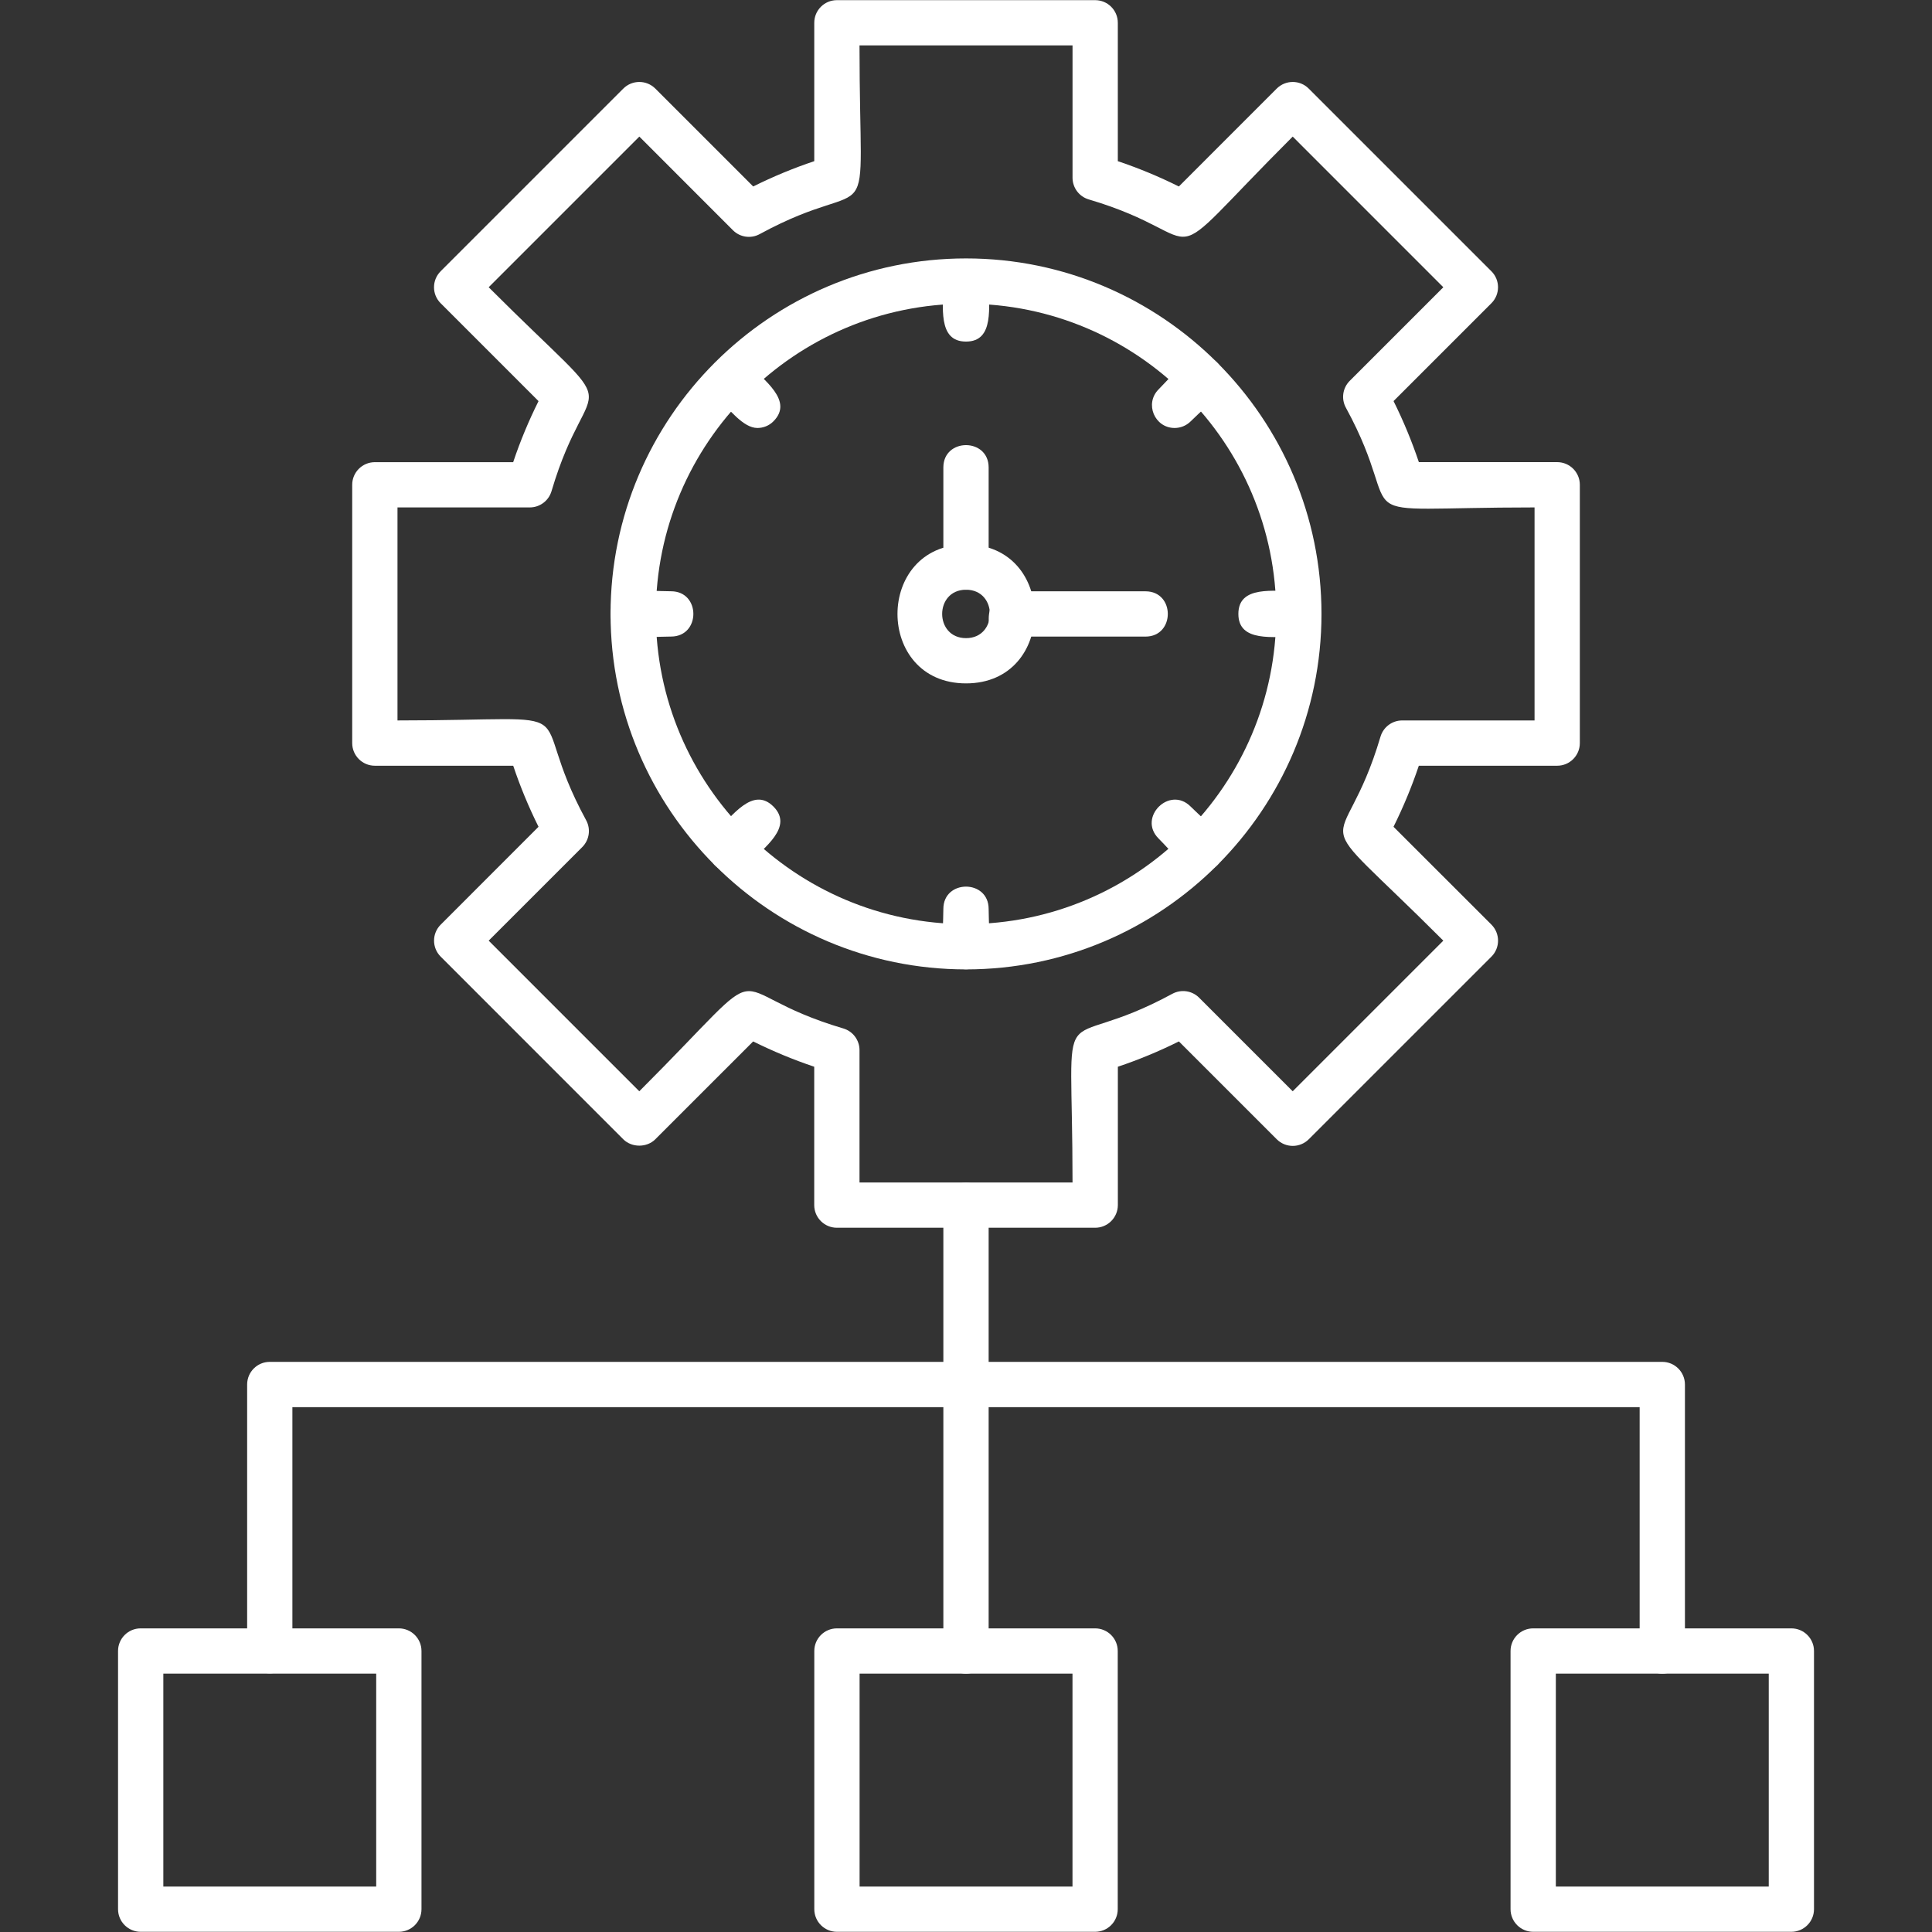
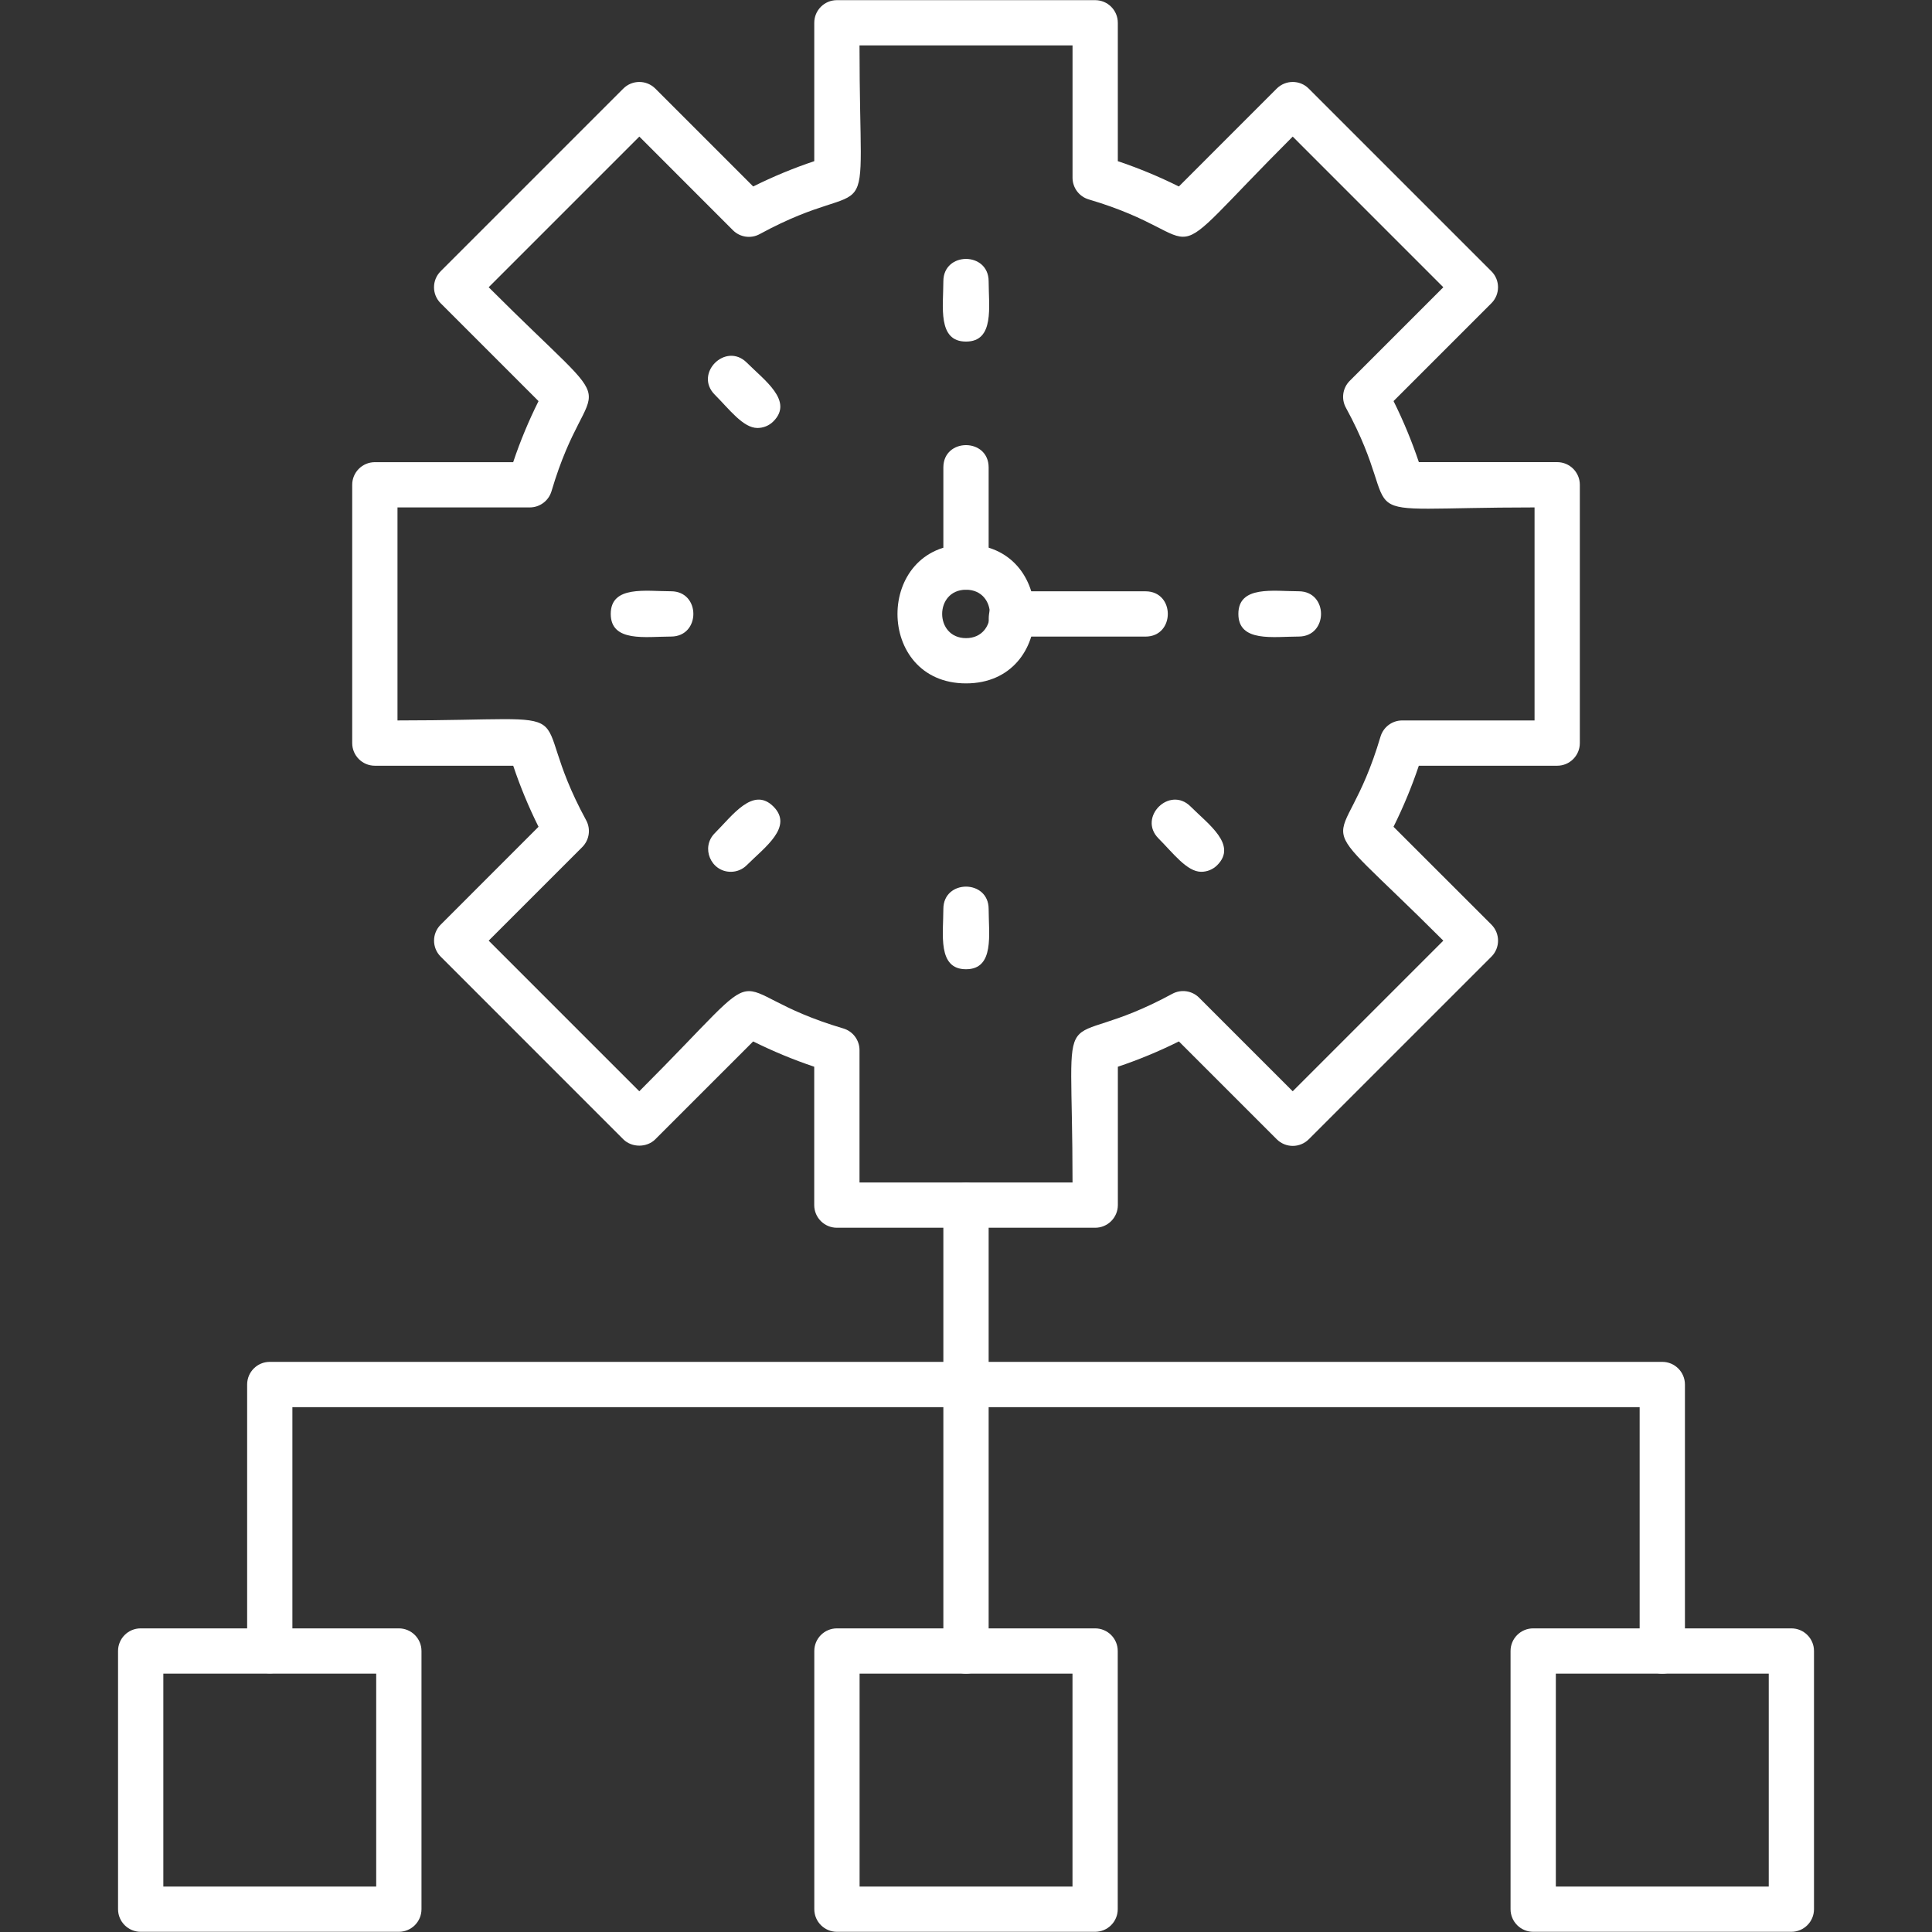
<svg xmlns="http://www.w3.org/2000/svg" width="50" height="50" viewBox="0 0 50 50" fill="none">
  <rect x="0" y="0" width="50" height="50" fill="#333333" stroke="none" />
-   <path fill-rule="evenodd" clip-rule="evenodd" d="M25.001 25.088C19.928 25.088 15.801 20.961 15.801 15.888C15.801 10.815 19.928 6.688 25.001 6.688C30.073 6.688 34.2 10.816 34.2 15.888C34.2 20.961 30.073 25.088 25.001 25.088ZM25.001 7.86C20.574 7.86 16.973 11.462 16.973 15.888C16.973 20.315 20.574 23.916 25.001 23.916C29.427 23.916 33.029 20.315 33.029 15.888C33.029 11.461 29.428 7.86 25.001 7.86Z" fill="white" />
  <path fill-rule="evenodd" clip-rule="evenodd" d="M25.001 17.686C22.635 17.686 22.636 14.091 25.001 14.091C27.366 14.091 27.367 17.686 25.001 17.686ZM25.001 15.262C24.177 15.262 24.177 16.515 25.001 16.515C25.825 16.515 25.824 15.262 25.001 15.262Z" fill="white" />
  <path fill-rule="evenodd" clip-rule="evenodd" d="M25 8.84C24.256 8.84 24.414 7.928 24.414 7.28C24.414 6.508 25.586 6.508 25.586 7.28C25.586 7.929 25.744 8.84 25 8.84Z" fill="white" />
-   <path fill-rule="evenodd" clip-rule="evenodd" d="M30.399 11.076C29.882 11.076 29.615 10.446 29.985 10.076C30.443 9.618 30.976 8.86 31.502 9.387C32.027 9.913 31.274 10.445 30.814 10.905C30.699 11.019 30.549 11.076 30.399 11.076V11.076Z" fill="white" />
  <path fill-rule="evenodd" clip-rule="evenodd" d="M33.609 16.474C32.961 16.474 32.049 16.632 32.049 15.888C32.049 15.144 32.962 15.302 33.609 15.302C34.381 15.302 34.381 16.474 33.609 16.474Z" fill="white" />
  <path fill-rule="evenodd" clip-rule="evenodd" d="M31.088 22.562C30.717 22.562 30.358 22.075 29.984 21.701C29.438 21.156 30.268 20.327 30.813 20.873C31.273 21.333 32.028 21.863 31.502 22.39C31.387 22.505 31.237 22.562 31.088 22.562Z" fill="white" />
  <path fill-rule="evenodd" clip-rule="evenodd" d="M25 25.084C24.256 25.084 24.414 24.172 24.414 23.524C24.414 22.753 25.586 22.753 25.586 23.524C25.586 24.172 25.744 25.084 25 25.084Z" fill="white" />
  <path fill-rule="evenodd" clip-rule="evenodd" d="M19.602 11.076C19.232 11.076 18.872 10.589 18.499 10.215C17.953 9.669 18.782 8.841 19.328 9.386C19.787 9.845 20.541 10.378 20.016 10.904C19.902 11.019 19.752 11.076 19.602 11.076V11.076Z" fill="white" />
  <path fill-rule="evenodd" clip-rule="evenodd" d="M25 15.262C24.677 15.262 24.414 15 24.414 14.677V12.098C24.414 11.327 25.586 11.327 25.586 12.098V14.677C25.586 15 25.323 15.262 25 15.262Z" fill="white" />
  <path fill-rule="evenodd" clip-rule="evenodd" d="M26.185 16.732C25.389 16.732 25.389 15.303 26.185 15.303H29.645C30.416 15.303 30.415 16.475 29.645 16.475H26.67C26.565 16.63 26.387 16.732 26.185 16.732H26.185Z" fill="white" />
  <path fill-rule="evenodd" clip-rule="evenodd" d="M17.366 16.474C16.718 16.474 15.806 16.632 15.806 15.888C15.806 15.144 16.718 15.302 17.366 15.302C18.137 15.302 18.137 16.474 17.366 16.474Z" fill="white" />
  <path fill-rule="evenodd" clip-rule="evenodd" d="M18.913 22.562C18.397 22.562 18.128 21.933 18.499 21.562C18.958 21.103 19.489 20.347 20.016 20.873C20.542 21.4 19.786 21.931 19.327 22.39C19.213 22.505 19.063 22.562 18.913 22.562V22.562Z" fill="white" />
  <path fill-rule="evenodd" clip-rule="evenodd" d="M25 43.314C24.677 43.314 24.414 43.051 24.414 42.728V31.188C24.414 30.416 25.586 30.417 25.586 31.188V42.727C25.586 43.051 25.323 43.314 25 43.314V43.314Z" fill="white" />
  <path fill-rule="evenodd" clip-rule="evenodd" d="M43.02 43.314C42.697 43.314 42.434 43.052 42.434 42.728V36.417H7.567V42.728C7.567 43.5 6.396 43.499 6.396 42.728V35.831C6.396 35.508 6.658 35.245 6.981 35.245H43.02C43.343 35.245 43.606 35.508 43.606 35.831V42.728C43.606 43.052 43.343 43.314 43.02 43.314H43.02Z" fill="white" />
  <path fill-rule="evenodd" clip-rule="evenodd" d="M46.36 49.995H39.679C39.355 49.995 39.093 49.733 39.093 49.409V42.727C39.093 42.404 39.356 42.142 39.679 42.142H46.36C46.684 42.142 46.946 42.404 46.946 42.727V49.409C46.946 49.733 46.684 49.995 46.36 49.995ZM40.265 48.824H45.775V43.314H40.265V48.824Z" fill="white" />
  <path fill-rule="evenodd" clip-rule="evenodd" d="M28.341 49.995H21.66C21.337 49.995 21.074 49.733 21.074 49.409V42.727C21.074 42.404 21.337 42.142 21.66 42.142H28.341C28.665 42.142 28.927 42.404 28.927 42.727V49.409C28.927 49.733 28.665 49.995 28.341 49.995ZM22.246 48.824H27.756V43.314H22.246V48.824Z" fill="white" />
  <path fill-rule="evenodd" clip-rule="evenodd" d="M10.322 49.995H3.641C3.317 49.995 3.055 49.733 3.055 49.409V42.727C3.055 42.404 3.317 42.142 3.641 42.142H10.322C10.645 42.142 10.908 42.404 10.908 42.727V49.409C10.908 49.733 10.646 49.995 10.322 49.995ZM4.227 48.824H9.736V43.314H4.227V48.824Z" fill="white" />
  <path fill-rule="evenodd" clip-rule="evenodd" d="M28.343 31.774H21.658C21.335 31.774 21.072 31.511 21.072 31.188V27.607C20.533 27.426 20.004 27.206 19.492 26.952L16.959 29.485C16.74 29.704 16.351 29.704 16.131 29.485L11.405 24.758C11.176 24.529 11.176 24.158 11.405 23.93L13.937 21.397C13.682 20.886 13.463 20.357 13.282 19.817H9.701C9.378 19.817 9.115 19.555 9.115 19.231V12.546C9.115 12.223 9.378 11.961 9.701 11.961H13.281C13.462 11.42 13.682 10.892 13.937 10.381L11.404 7.848C11.175 7.62 11.175 7.249 11.404 7.02L16.131 2.293C16.36 2.064 16.731 2.064 16.96 2.293L19.493 4.826C20.004 4.571 20.532 4.352 21.073 4.171L21.073 0.59C21.073 0.266 21.335 0.004 21.658 0.004H28.343C28.667 0.004 28.929 0.266 28.929 0.59V4.171C29.468 4.352 29.997 4.571 30.509 4.826L33.041 2.293C33.271 2.064 33.642 2.064 33.87 2.293L38.597 7.02C38.826 7.248 38.826 7.619 38.597 7.848L36.065 10.38C36.319 10.89 36.538 11.419 36.72 11.96H40.3C40.624 11.96 40.886 12.223 40.886 12.546V19.231C40.886 19.554 40.624 19.817 40.3 19.817H36.719C36.538 20.356 36.319 20.885 36.064 21.397L38.598 23.929C38.826 24.158 38.827 24.529 38.598 24.758L33.871 29.484C33.642 29.713 33.271 29.713 33.042 29.484L30.51 26.952C29.998 27.207 29.47 27.426 28.93 27.607V31.188C28.929 31.511 28.667 31.774 28.343 31.774H28.343ZM22.244 30.602H27.757C27.757 25.343 27.231 27.408 30.339 25.72C30.568 25.596 30.85 25.637 31.033 25.82L33.455 28.242L37.353 24.344C33.627 20.618 34.724 22.456 35.727 19.065C35.801 18.816 36.029 18.645 36.289 18.645L39.714 18.645V13.132C34.444 13.132 36.523 13.654 34.831 10.55C34.706 10.322 34.748 10.039 34.931 9.856L37.353 7.434L33.455 3.535C29.73 7.26 31.566 6.164 28.177 5.161C27.928 5.088 27.757 4.859 27.757 4.599V1.175H22.244C22.244 6.44 22.768 4.367 19.662 6.058C19.434 6.183 19.151 6.142 18.968 5.958L16.546 3.535L12.647 7.434C16.372 11.158 15.276 9.322 14.273 12.712C14.199 12.961 13.97 13.132 13.711 13.132H10.287V18.645C15.549 18.645 13.48 18.121 15.169 21.227C15.294 21.456 15.253 21.738 15.069 21.922L12.647 24.344L16.545 28.242C20.27 24.517 18.433 25.614 21.824 26.616C22.073 26.689 22.244 26.918 22.244 27.178V30.602Z" fill="white" />
</svg>